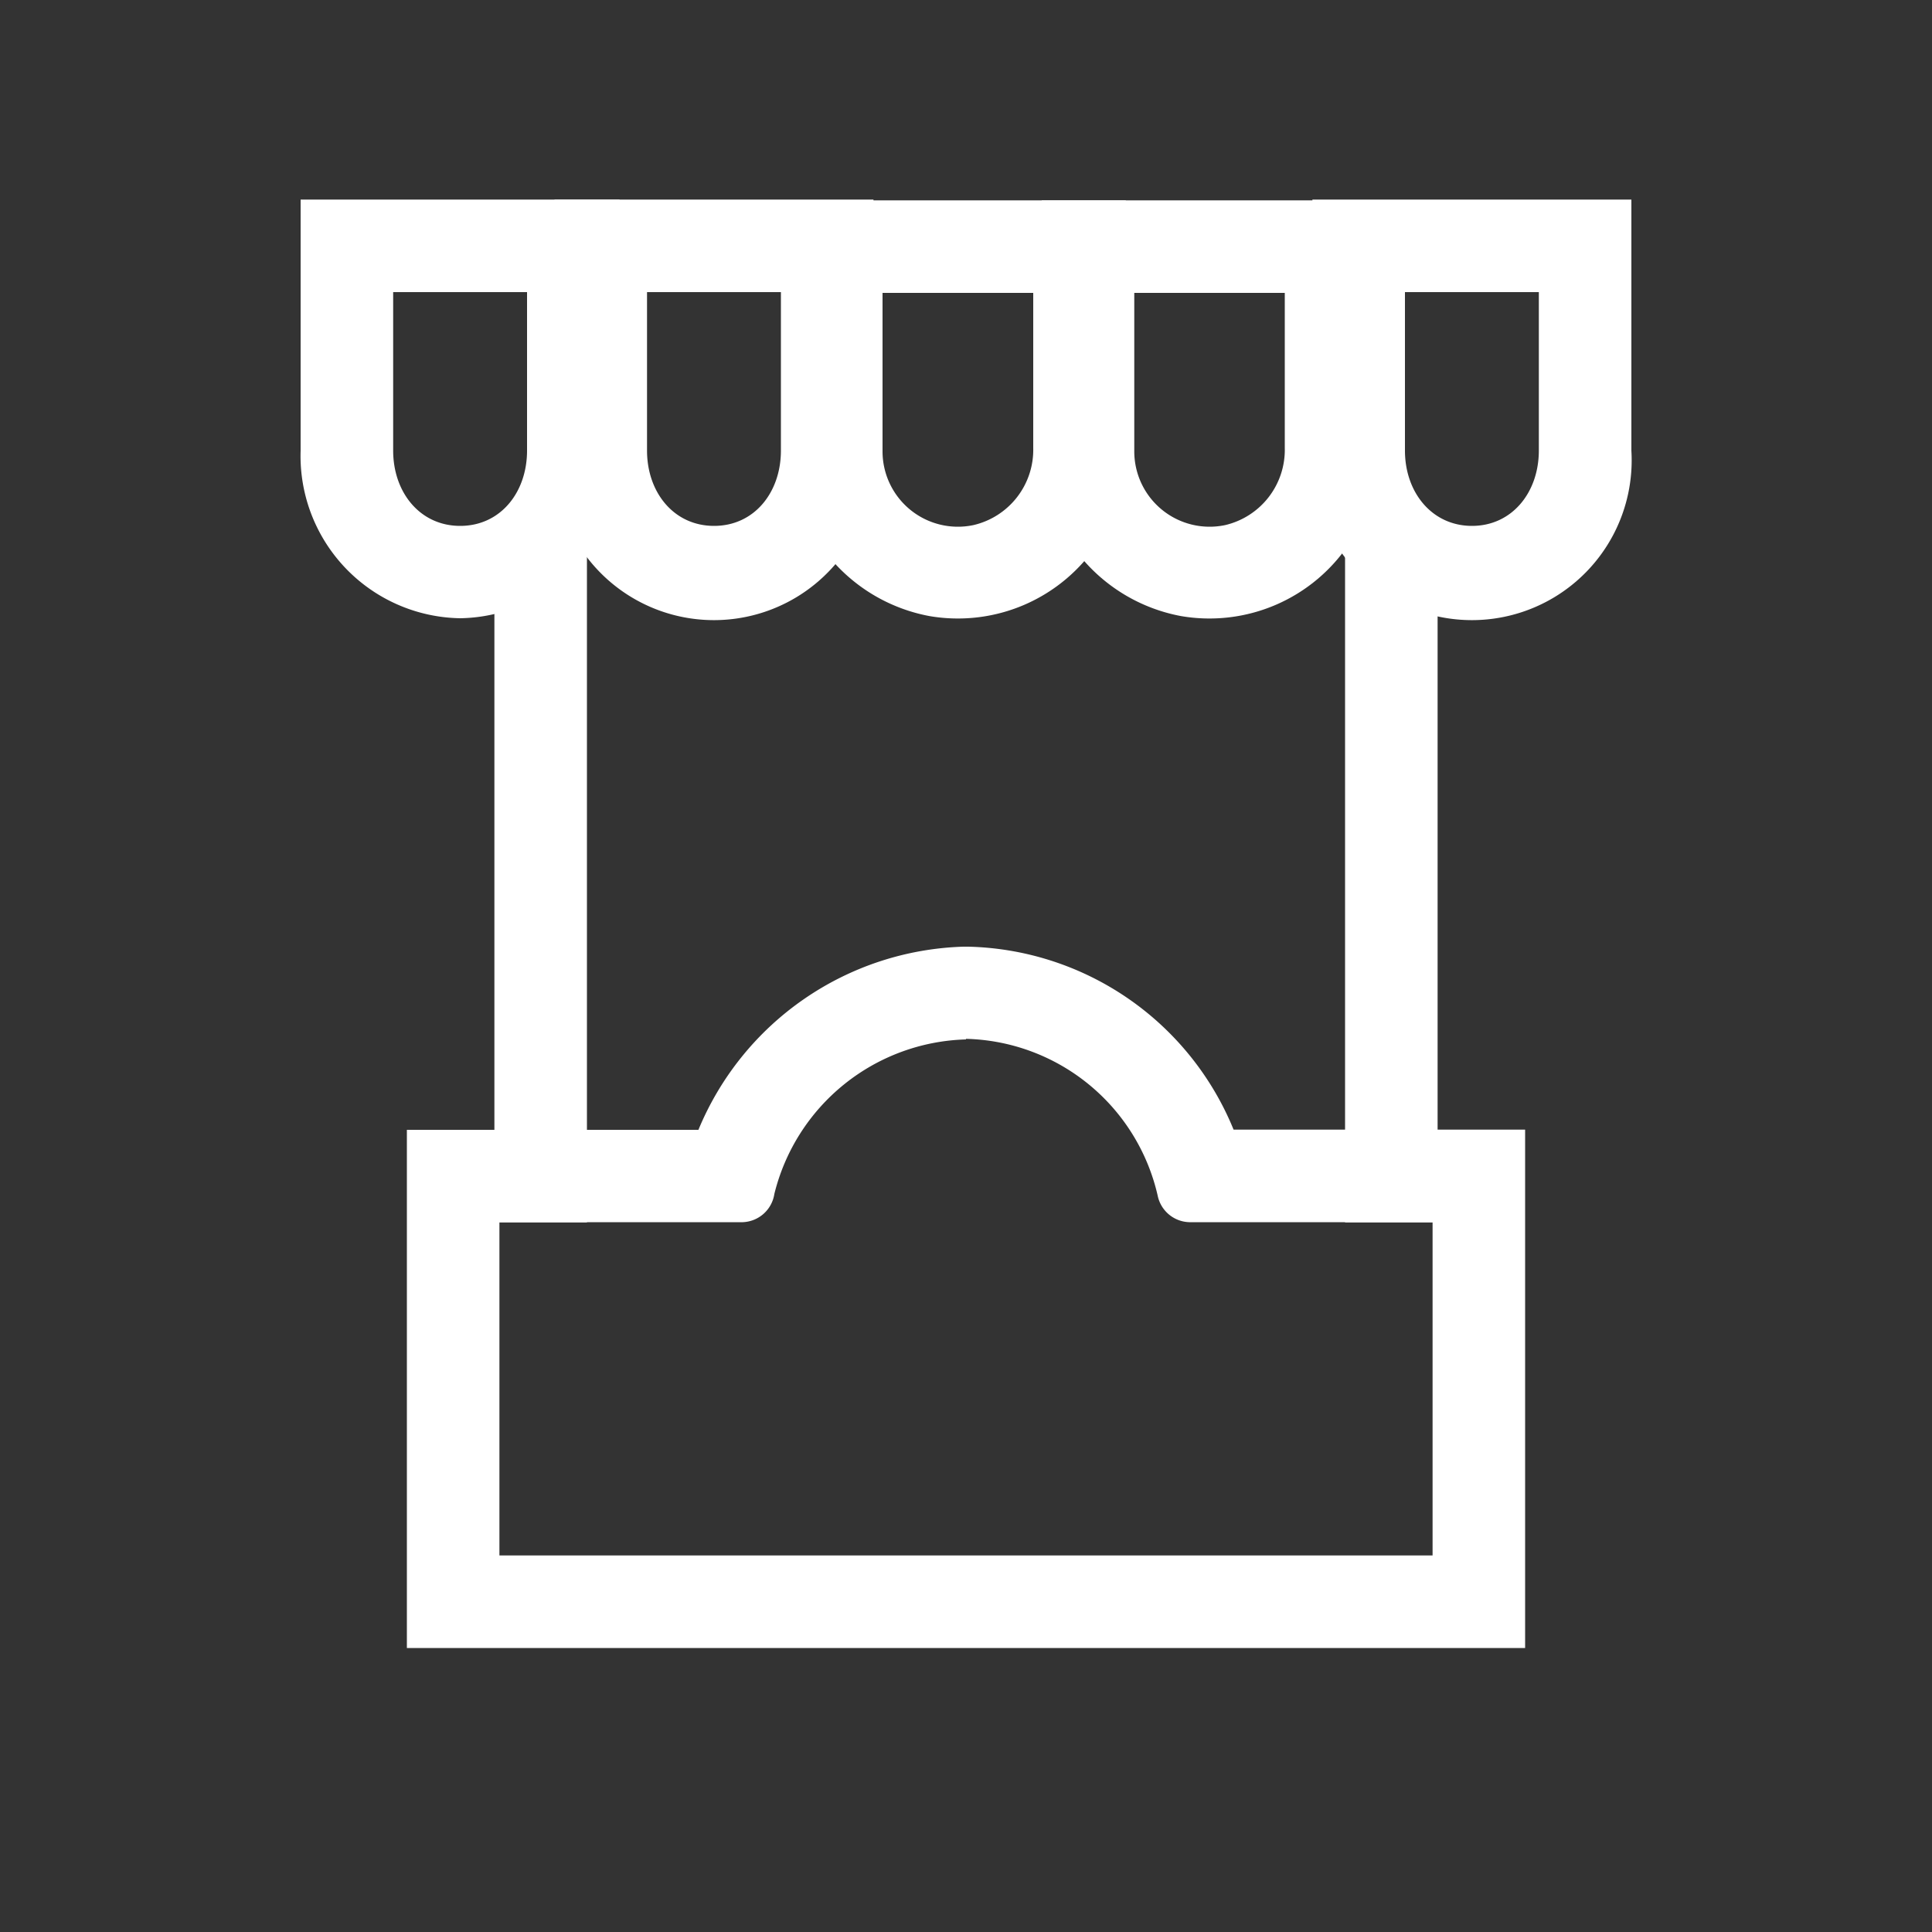
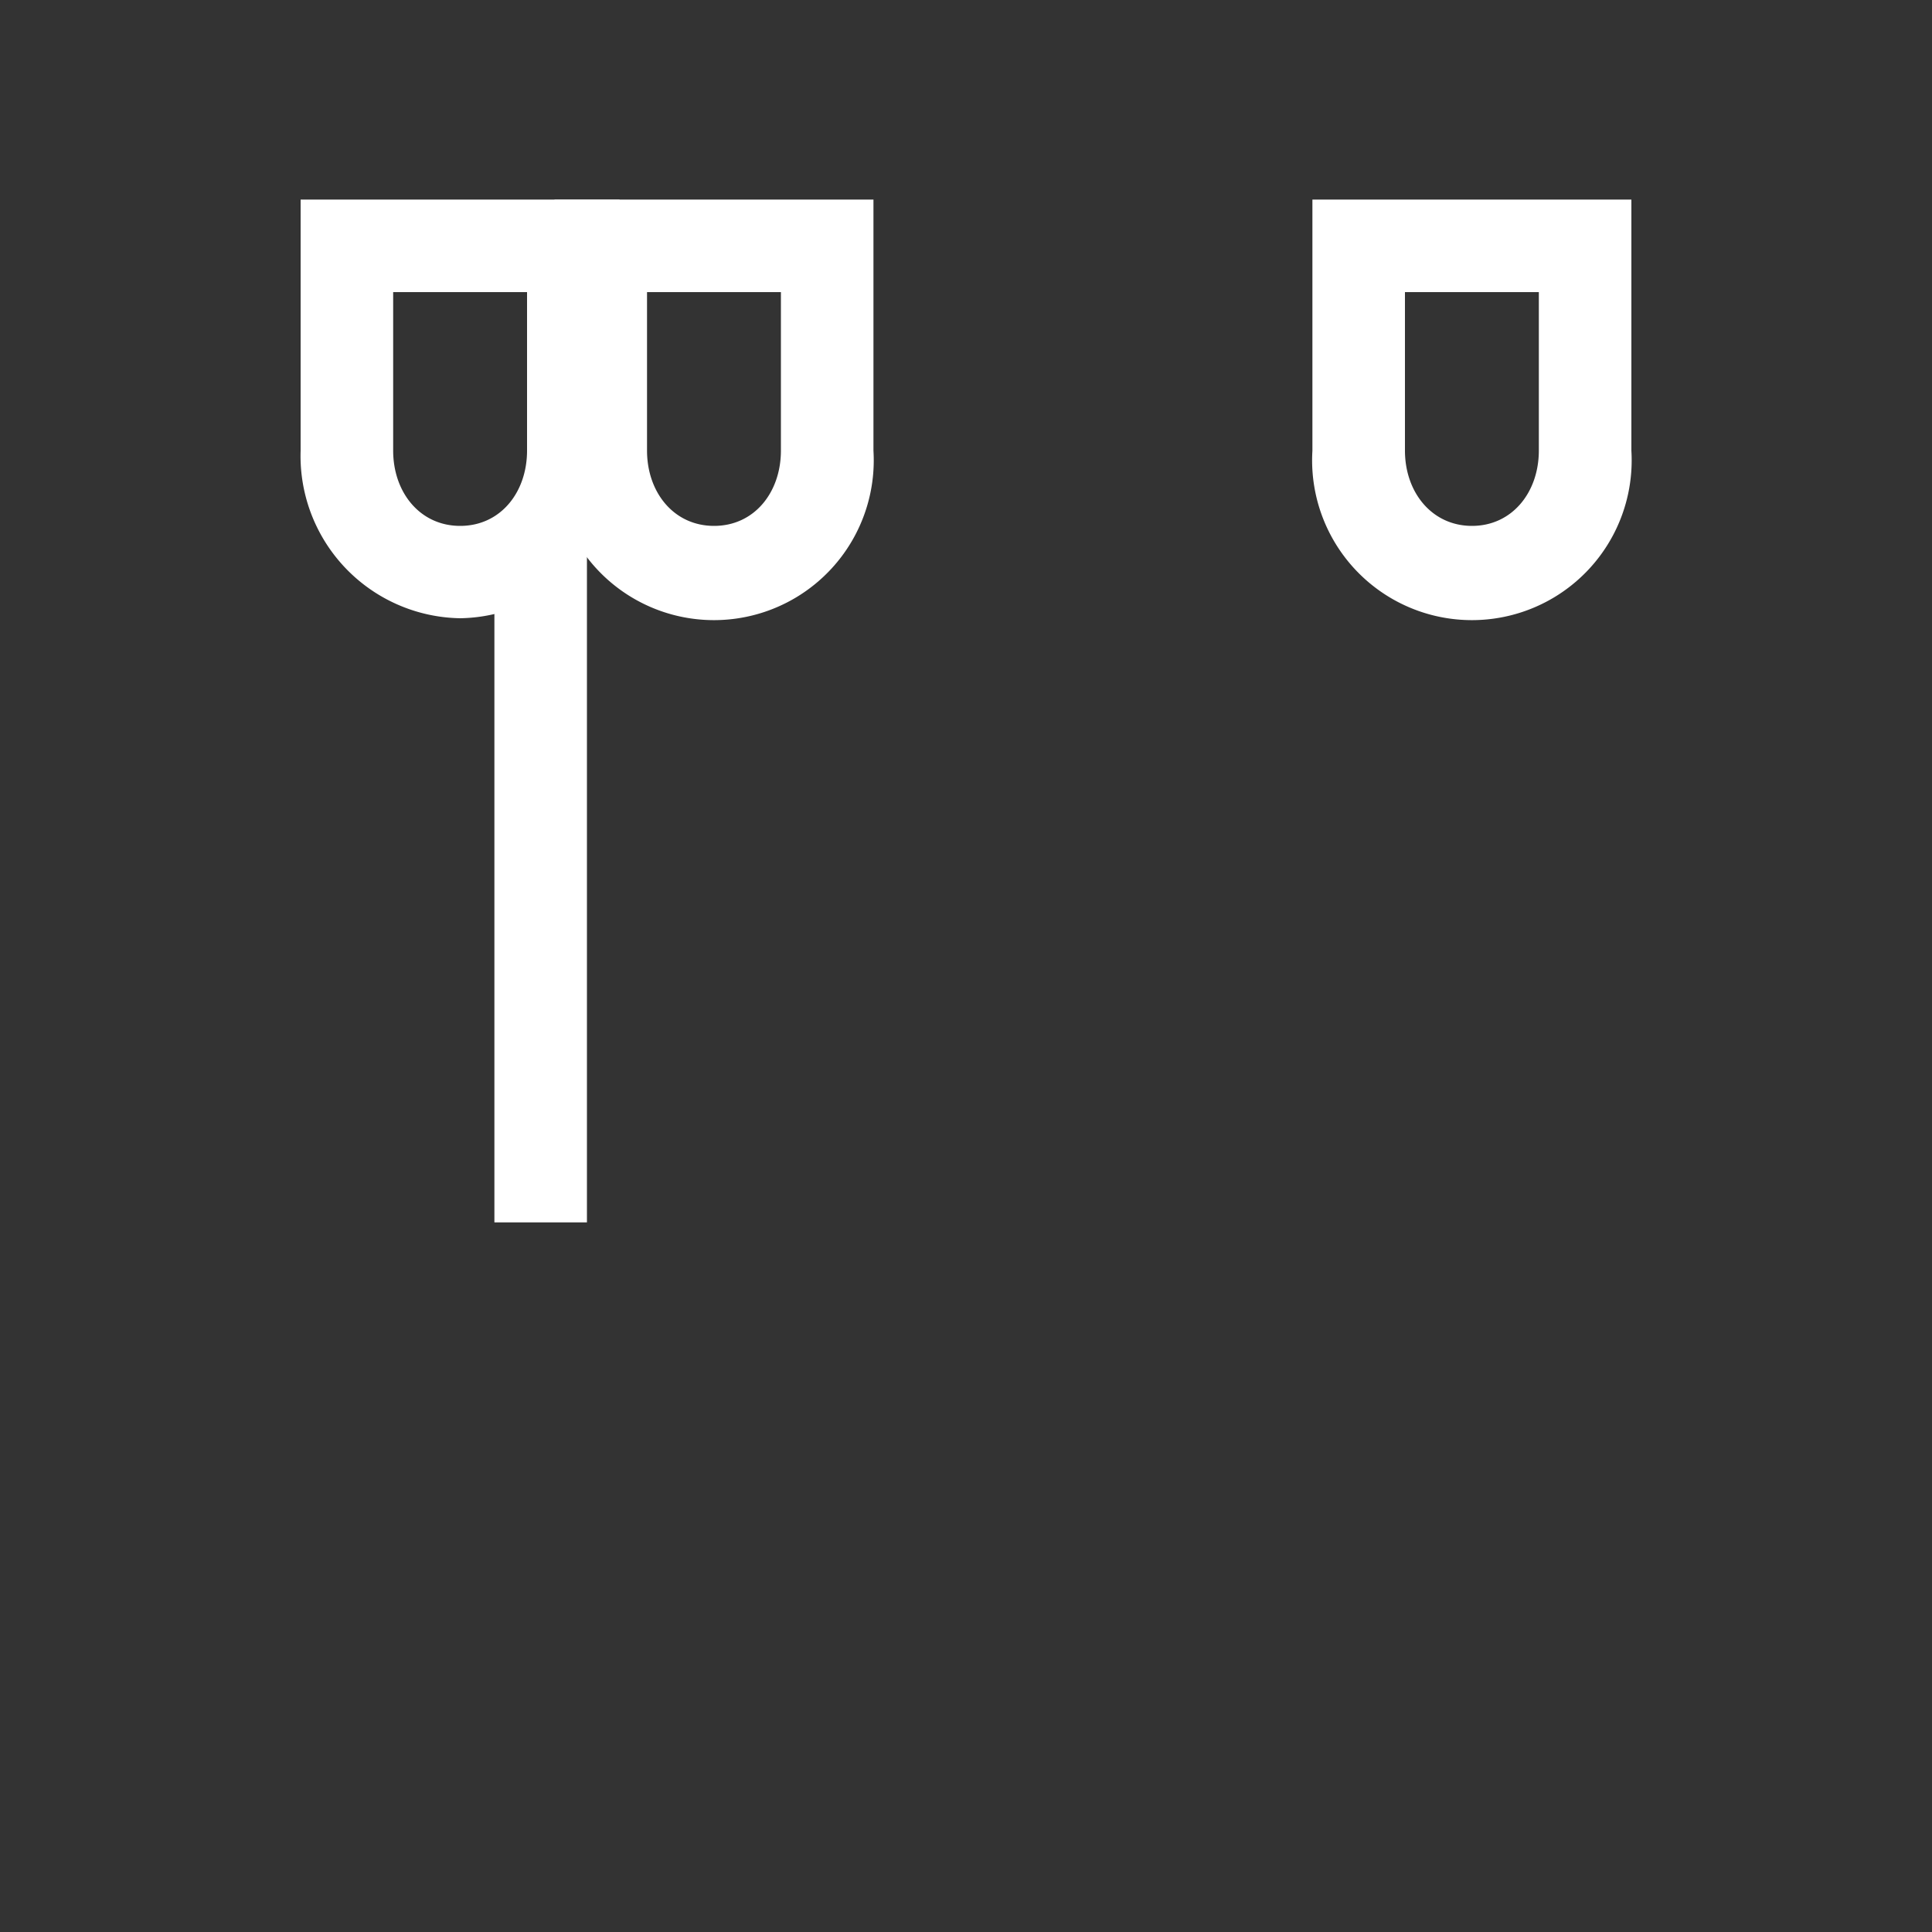
<svg xmlns="http://www.w3.org/2000/svg" id="white" viewBox="0 0 100 100">
  <rect x="0" y="0" width="100" height="100" fill="#333333" stroke="none" />
  <defs>
    <style>.cls-1{fill:#fff;}</style>
  </defs>
  <title>icons</title>
-   <path class="cls-1" d="M50,53.77a10.44,10.44,0,0,1,9.92,8.11,1.72,1.72,0,0,0,1.64,1.38H74.15V80.51H25.85V63.26H38.44a1.72,1.72,0,0,0,1.64-1.46,10.52,10.52,0,0,1,9.92-8M50,49h-.13a15.35,15.35,0,0,0-13.72,9.48H21.06V85.3H78.94V58.47H63.85A15.22,15.22,0,0,0,50.12,49Z" />
-   <path class="cls-1" d="M66.5,15.12v8.06a4,4,0,0,1-3.09,4,3.9,3.9,0,0,1-4.7-3.82v-8.2H66.5m4.79-4.79H53.92V23.09a8.83,8.83,0,0,0,7.22,8.8,8.69,8.69,0,0,0,10.15-8.57v-13Z" />
-   <path class="cls-1" d="M53.48,15.12v8.06a4,4,0,0,1-3.1,4,3.9,3.9,0,0,1-4.7-3.82v-8.2h7.8m4.79-4.79H40.9V23.09a8.83,8.83,0,0,0,7.22,8.8,8.69,8.69,0,0,0,10.15-8.57v-13Z" />
  <path class="cls-1" d="M40.42,15.12v8.2c0,2.17-1.38,3.9-3.46,3.9s-3.47-1.73-3.47-3.9v-8.2h6.93m4.79-4.79H28.7v13a8.27,8.27,0,1,0,16.51,0v-13Z" />
  <path class="cls-1" d="M27.28,15.12v8.2c0,2.17-1.38,3.9-3.46,3.9s-3.47-1.73-3.47-3.9v-8.2h6.93m4.79-4.79H15.56v13A8.4,8.4,0,0,0,23.82,32a8.39,8.39,0,0,0,8.25-8.69v-13Z" />
  <path class="cls-1" d="M79.65,15.12v8.2c0,2.17-1.39,3.9-3.46,3.9s-3.47-1.73-3.47-3.9v-8.2h6.93m4.79-4.79H67.93v13a8.27,8.27,0,1,0,16.51,0v-13Z" />
  <rect class="cls-1" x="25.59" y="28.5" width="4.79" height="34.77" />
-   <rect class="cls-1" x="69.62" y="28.5" width="4.79" height="34.77" />
</svg>